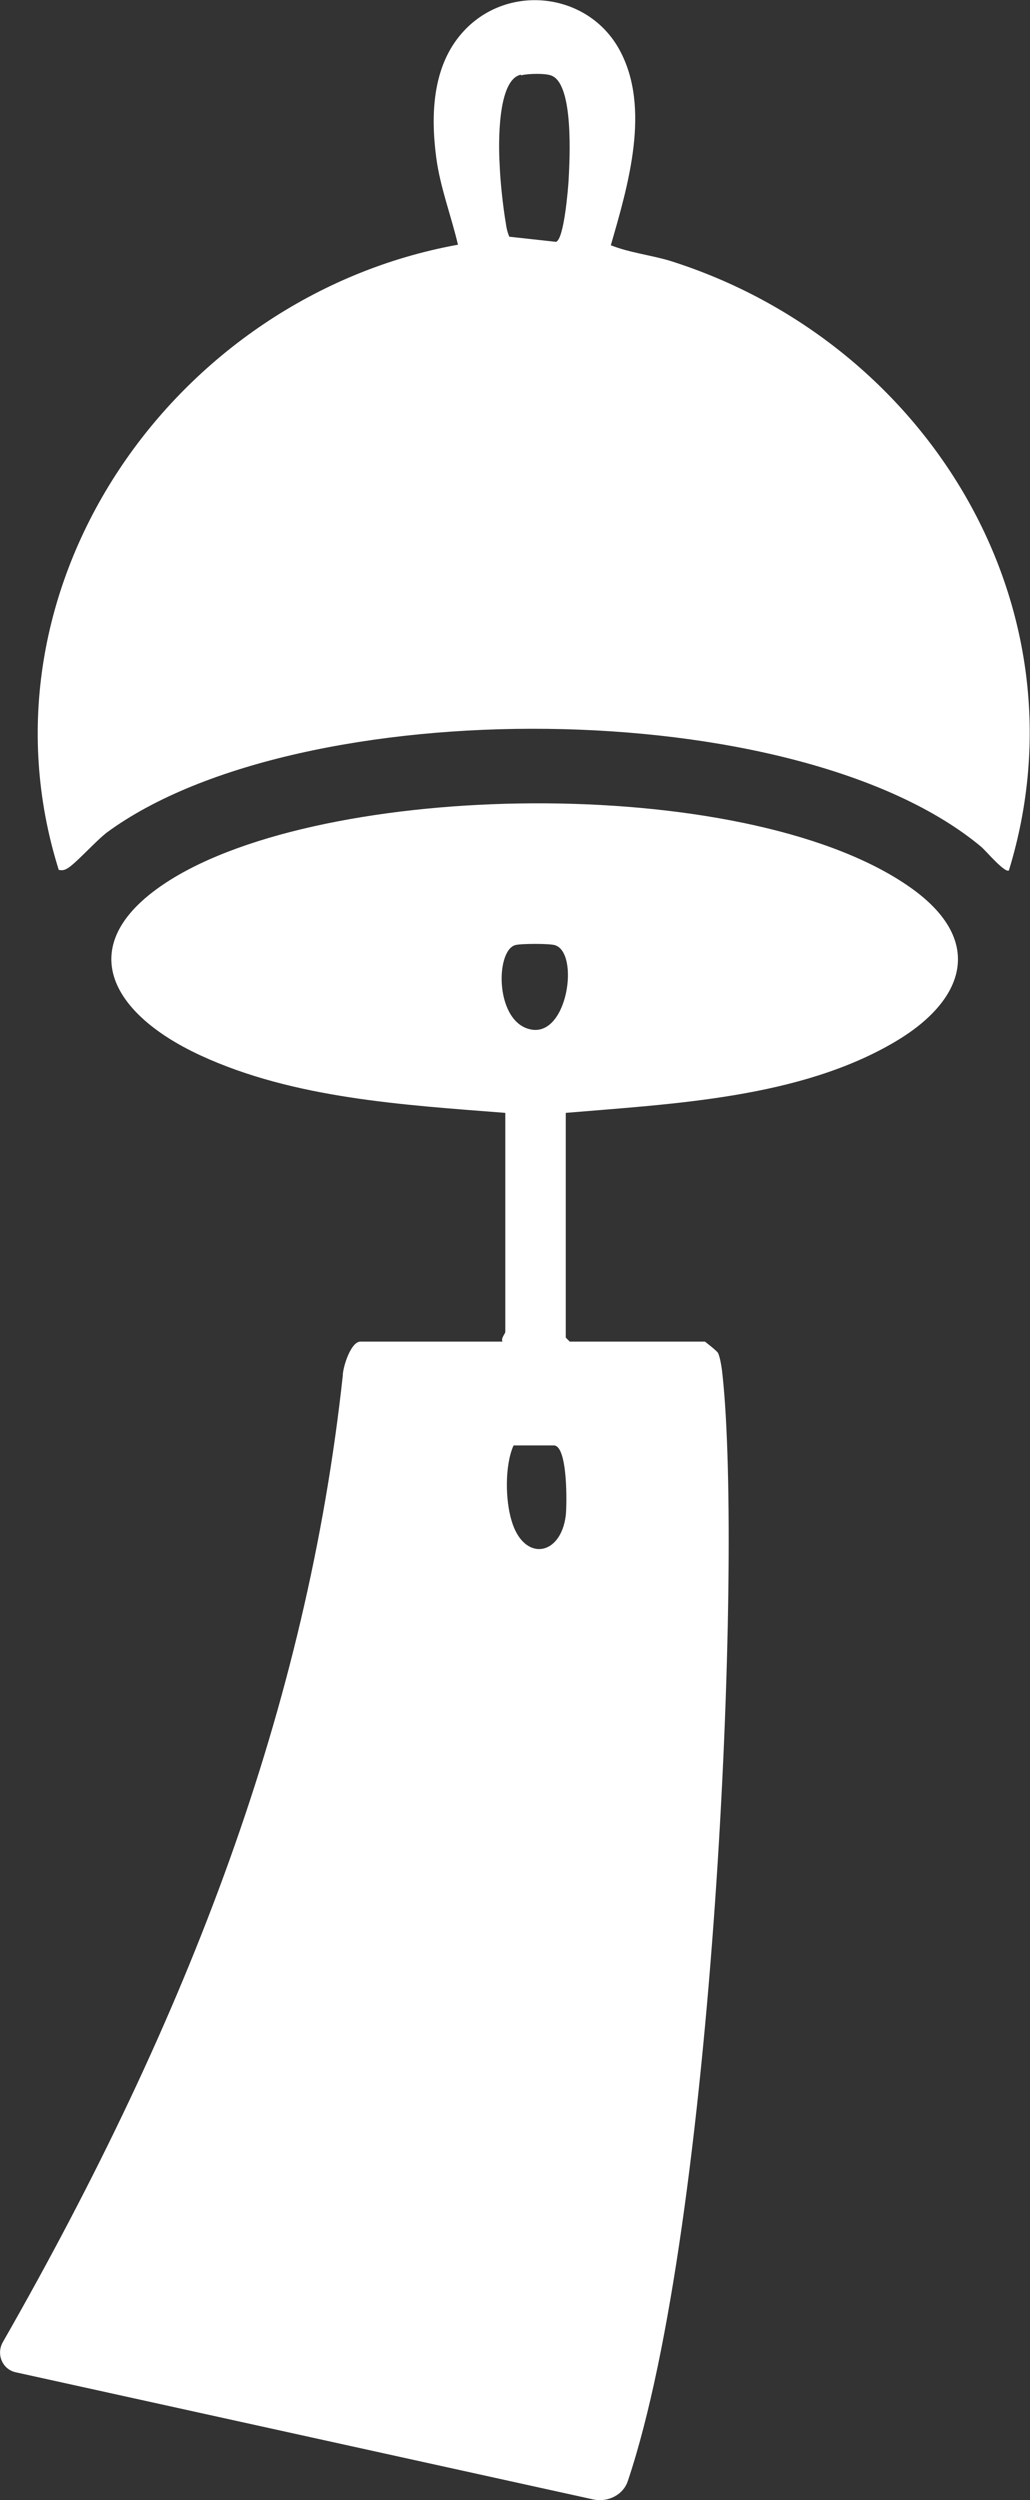
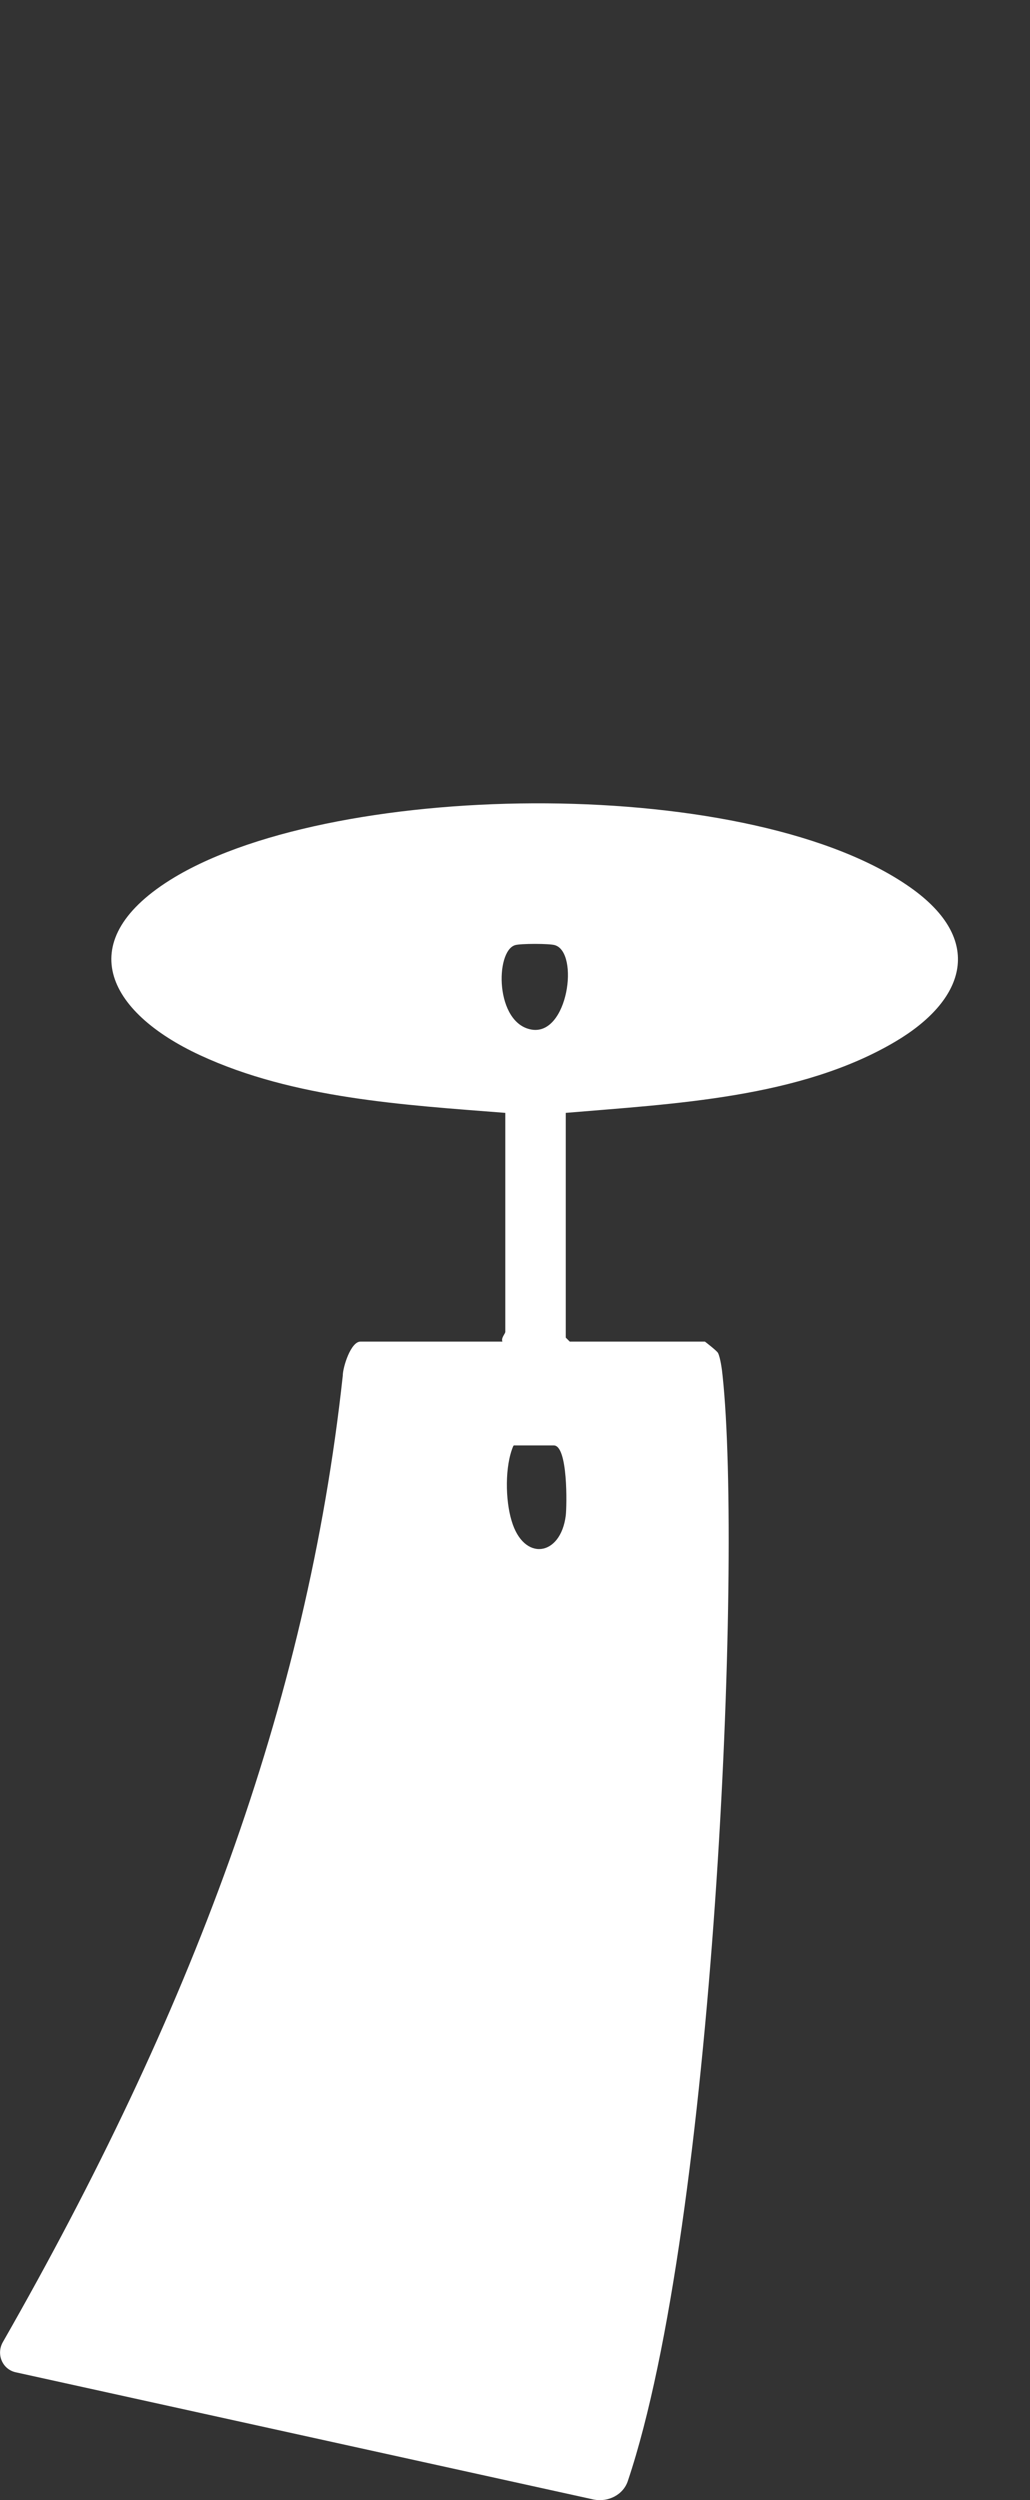
<svg xmlns="http://www.w3.org/2000/svg" id="_レイヤー_2" data-name="レイヤー 2" viewBox="0 0 18.06 43.83">
  <rect x="0" y="0" width="18.06" height="43.83" fill="#333333" stroke="none" />
  <defs>
    <style>
      .cls-1 {
        fill: #fff;
      }
    </style>
  </defs>
  <g id="_レイヤー_1-2" data-name="レイヤー 1">
    <g>
      <path class="cls-1" d="M9.92,19.51v3.94l.07.07h2.37s.21.16.23.2c.04.08.07.29.08.4.35,3.28-.15,14.87-1.66,19.37-.08.25-.35.38-.6.33L.28,41.59c-.24-.05-.35-.32-.23-.53,3.28-5.74,5.33-11.15,5.96-16.94,0-.15.14-.6.31-.6h2.49c-.03-.06.05-.14.05-.17v-3.84c-1.78-.14-3.71-.25-5.35-1.01s-2.28-2.02-.45-3.12c2.89-1.73,10.2-1.8,12.96.22,1.25.92.88,1.95-.32,2.66-1.67.99-3.89,1.09-5.78,1.25ZM9.03,16.57c-.35.11-.35,1.37.29,1.48s.84-1.35.41-1.48c-.09-.03-.61-.03-.7,0ZM9,25.35c-.15.35-.14.95-.03,1.31.21.72.86.63.95-.09.02-.17.04-1.23-.21-1.23h-.7Z" />
-       <path class="cls-1" d="M17.69,15.26c-.07.05-.4-.34-.48-.41-3.24-2.71-11.96-2.73-15.33-.26-.2.15-.58.58-.71.64-.05.03-.09.03-.14.02C-.53,10.28,3.06,5.19,8.03,4.29c-.12-.51-.31-1-.38-1.52-.1-.75-.07-1.6.45-2.19.77-.88,2.2-.73,2.76.29s.15,2.39-.15,3.43c.33.13.69.17,1.03.27,4.49,1.41,7.37,6.05,5.95,10.69ZM9.13,1.31c-.41.09-.39,1.22-.37,1.56.01.3.06.76.11,1.05.01.08.03.16.06.23l.82.09c.14-.05.21-.92.22-1.08.02-.38.09-1.66-.29-1.83-.1-.05-.43-.04-.54-.01Z" />
    </g>
  </g>
</svg>